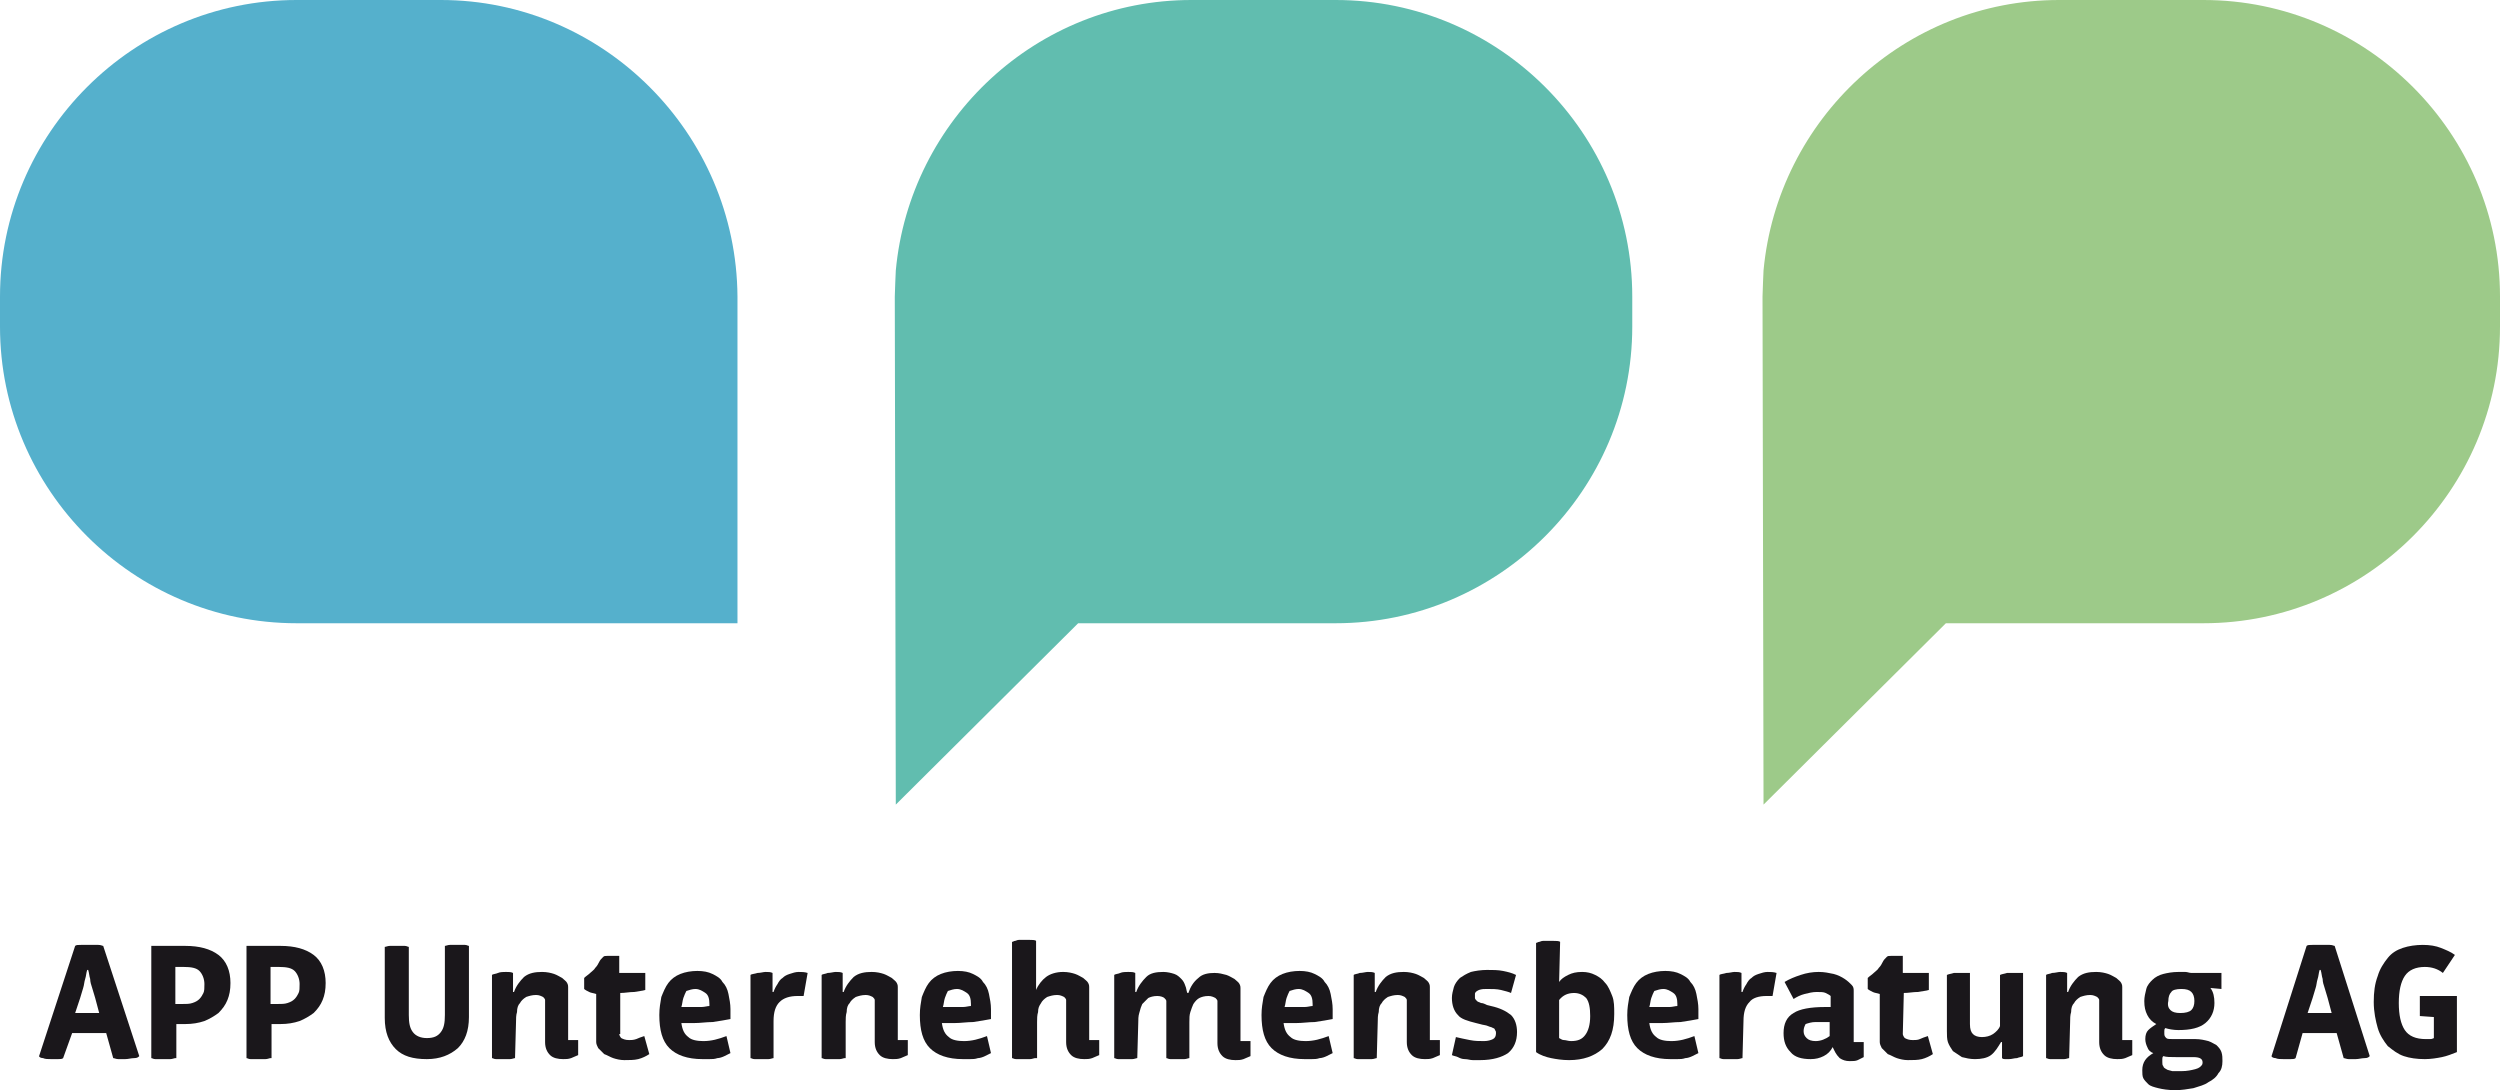
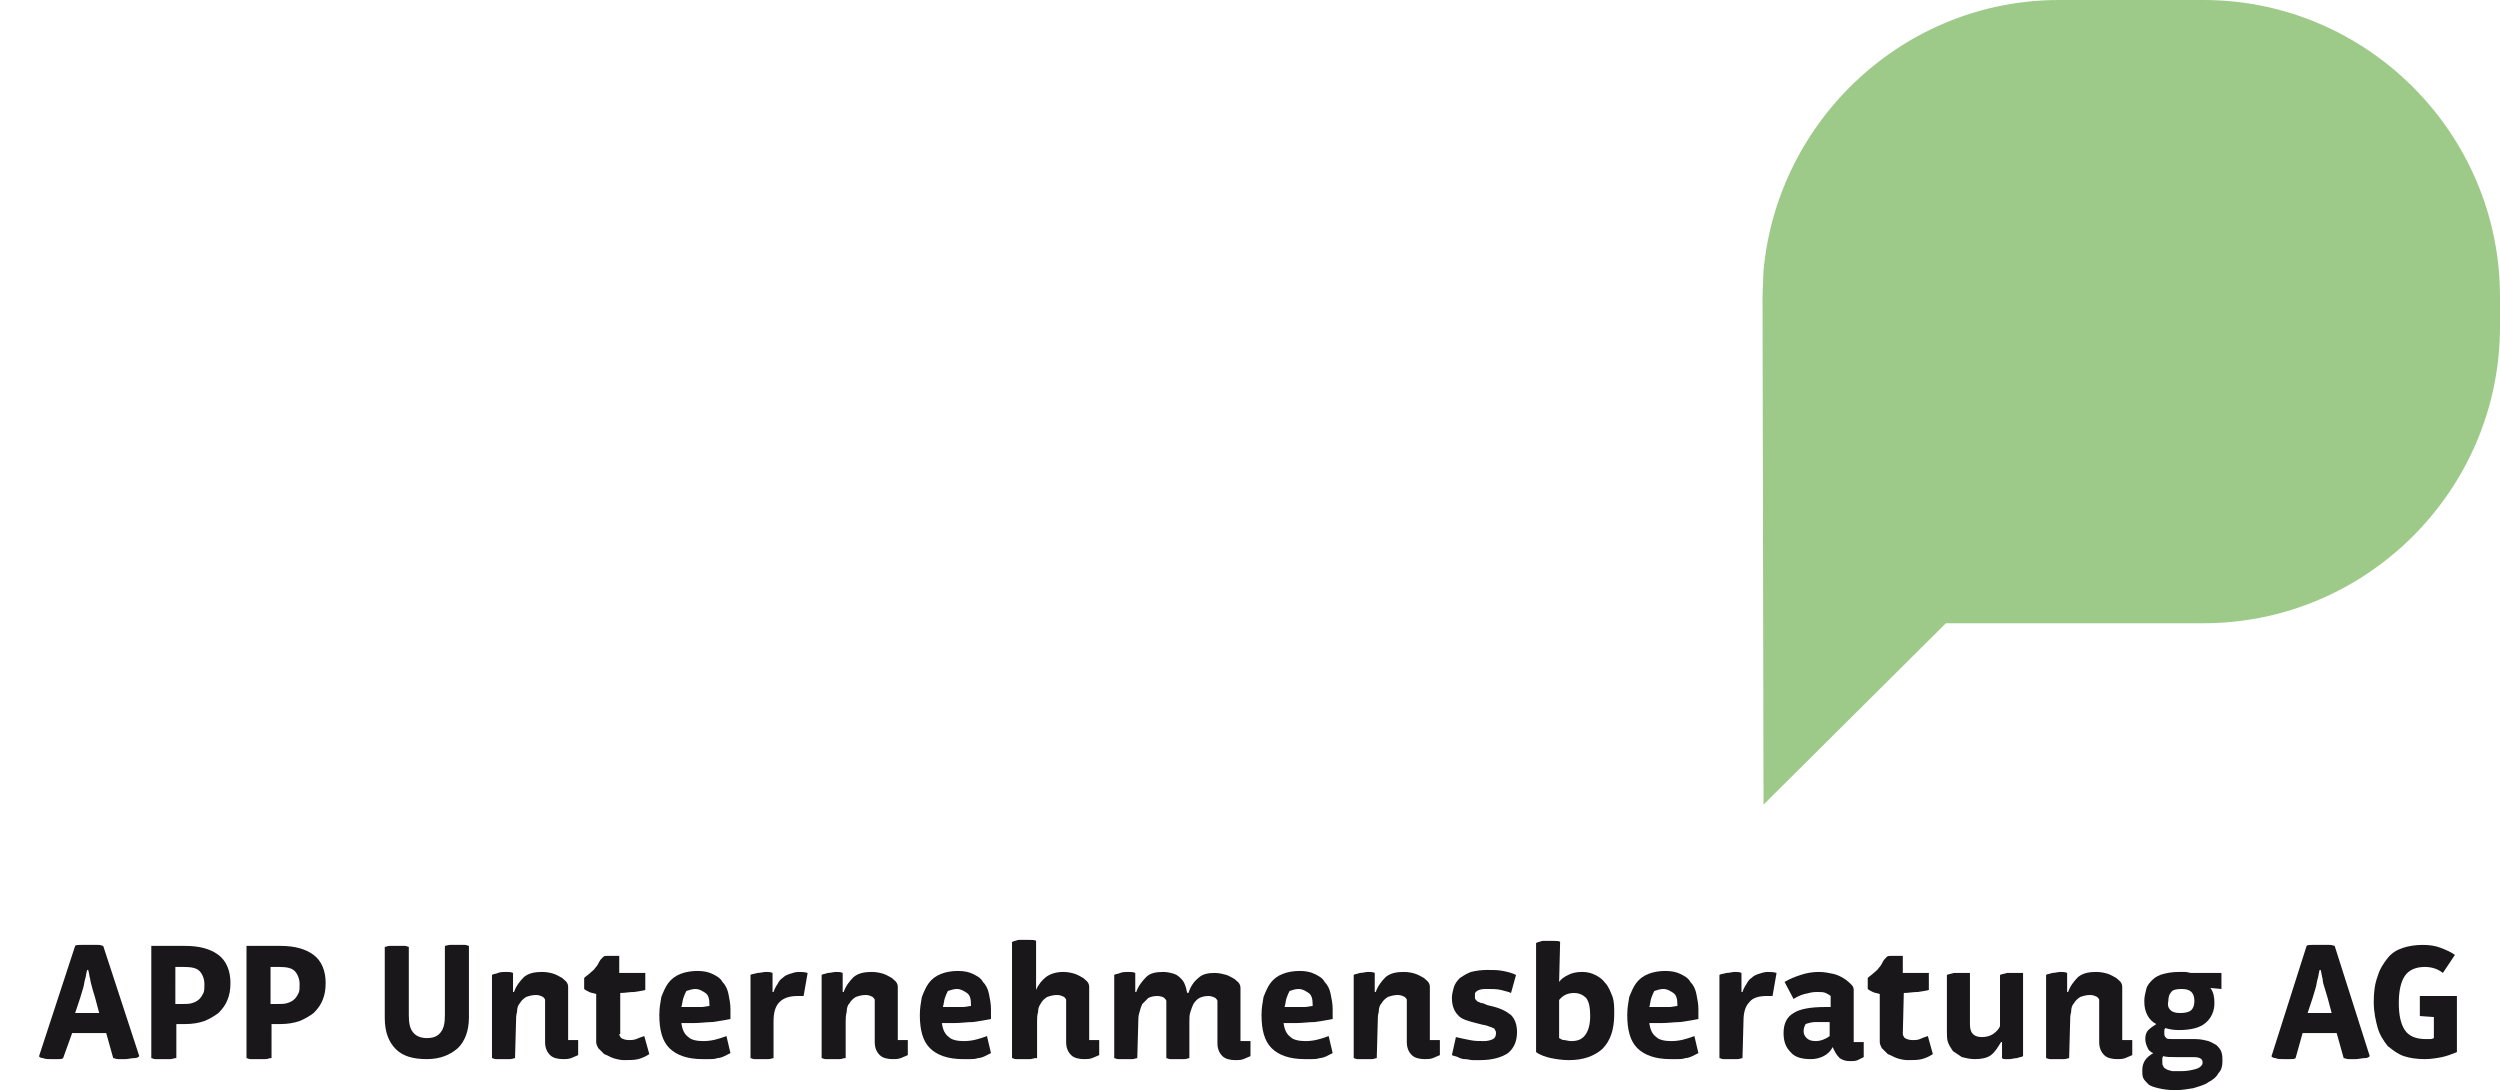
<svg xmlns="http://www.w3.org/2000/svg" version="1.1" id="Ebene_2" x="0px" y="0px" viewBox="0 0 249.5 108.8" style="enable-background:new 0 0 249.5 108.8;" xml:space="preserve">
  <style type="text/css">
	.st0{fill:#9DCA89;}
	.st1{fill:#55B0CC;}
	.st2{fill:#61BDAF;}
	.st3{fill:#1A171B;}
</style>
  <path class="st0" d="M219.9,0h-14.4c-15.4,0-28.1,11.9-29.5,27c0,0-0.1,2.2-0.1,2.6l0.1,50.7l18.2-18.1h25.7  c16.3,0,29.6-13.3,29.6-29.6v-3C249.5,13.3,236.2,0,219.9,0z" />
-   <path class="st1" d="M44,0H29.6C13.3,0,0,13.3,0,29.6v3c0,16.3,13.3,29.6,29.6,29.6h44V29.6l0,0l0,0C73.5,13.3,60.2,0,44,0z" />
-   <path class="st2" d="M133.3,0h-14.4c-15.4,0-28.1,11.9-29.5,27c0,0-0.1,2.2-0.1,2.6l0.1,50.7l18.2-18.1h25.7  c16.3,0,29.6-13.3,29.6-29.6v-3C162.9,13.3,149.6,0,133.3,0z" />
  <g>
-     <path class="st3" d="M6.3,105.6c-0.1,0.1-0.3,0.1-0.5,0.1s-0.5,0-0.7,0c-0.3,0-0.6,0-0.8-0.1c-0.2,0-0.4-0.1-0.4-0.2l3.6-11   c0.1-0.1,0.3-0.1,0.6-0.1s0.6,0,0.9,0c0.3,0,0.6,0,0.8,0c0.3,0,0.4,0.1,0.5,0.1l3.6,11c-0.1,0.1-0.2,0.2-0.5,0.2s-0.6,0.1-0.9,0.1   c-0.3,0-0.5,0-0.7,0s-0.4-0.1-0.5-0.1l-0.7-2.5H7.2L6.3,105.6z M7.5,101.1h2.4l-0.4-1.5c-0.1-0.3-0.2-0.7-0.3-1S9,98,9,97.7   c-0.1-0.3-0.1-0.6-0.2-0.9H8.7c-0.1,0.3-0.1,0.6-0.2,0.9c-0.1,0.3-0.1,0.6-0.2,0.9c-0.1,0.3-0.2,0.7-0.3,1L7.5,101.1z" />
+     <path class="st3" d="M6.3,105.6c-0.1,0.1-0.3,0.1-0.5,0.1s-0.5,0-0.7,0c-0.3,0-0.6,0-0.8-0.1c-0.2,0-0.4-0.1-0.4-0.2l3.6-11   c0.1-0.1,0.3-0.1,0.6-0.1s0.6,0,0.9,0c0.3,0,0.6,0,0.8,0c0.3,0,0.4,0.1,0.5,0.1l3.6,11c-0.1,0.1-0.2,0.2-0.5,0.2s-0.6,0.1-0.9,0.1   c-0.3,0-0.5,0-0.7,0s-0.4-0.1-0.5-0.1l-0.7-2.5H7.2L6.3,105.6z M7.5,101.1h2.4l-0.4-1.5S9,98,9,97.7   c-0.1-0.3-0.1-0.6-0.2-0.9H8.7c-0.1,0.3-0.1,0.6-0.2,0.9c-0.1,0.3-0.1,0.6-0.2,0.9c-0.1,0.3-0.2,0.7-0.3,1L7.5,101.1z" />
    <path class="st3" d="M17.5,105.6c-0.1,0-0.3,0.1-0.5,0.1c-0.3,0-0.5,0-0.8,0s-0.5,0-0.7,0s-0.3-0.1-0.4-0.1V94.4h3.4   c1.4,0,2.5,0.3,3.3,0.9s1.2,1.6,1.2,2.8c0,0.7-0.1,1.2-0.3,1.7s-0.5,0.9-0.9,1.3c-0.4,0.3-0.9,0.6-1.4,0.8   c-0.6,0.2-1.2,0.3-1.9,0.3h-0.9v3.4L17.5,105.6L17.5,105.6z M17.5,100.2h0.6c0.5,0,0.8,0,1.1-0.1s0.5-0.2,0.7-0.4   c0.2-0.2,0.3-0.4,0.4-0.6s0.1-0.5,0.1-0.9c0-0.5-0.2-1-0.5-1.3s-0.8-0.4-1.6-0.4h-0.8C17.5,96.5,17.5,100.2,17.5,100.2z" />
    <path class="st3" d="M27,105.6c-0.1,0-0.3,0.1-0.5,0.1c-0.3,0-0.5,0-0.8,0s-0.5,0-0.7,0s-0.3-0.1-0.4-0.1V94.4H28   c1.4,0,2.5,0.3,3.3,0.9s1.2,1.6,1.2,2.8c0,0.7-0.1,1.2-0.3,1.7s-0.5,0.9-0.9,1.3c-0.4,0.3-0.9,0.6-1.4,0.8   c-0.6,0.2-1.2,0.3-1.9,0.3h-0.9v3.4L27,105.6L27,105.6z M27,100.2h0.6c0.5,0,0.8,0,1.1-0.1s0.5-0.2,0.7-0.4   c0.2-0.2,0.3-0.4,0.4-0.6s0.1-0.5,0.1-0.9c0-0.5-0.2-1-0.5-1.3s-0.8-0.4-1.6-0.4H27V100.2z" />
    <path class="st3" d="M40.8,101.3c0,0.8,0.1,1.3,0.4,1.7c0.3,0.4,0.8,0.6,1.4,0.6c0.7,0,1.1-0.2,1.4-0.6c0.3-0.4,0.4-0.9,0.4-1.7   v-6.9c0.1,0,0.3-0.1,0.5-0.1c0.3,0,0.5,0,0.8,0s0.5,0,0.7,0s0.3,0.1,0.4,0.1v7.1c0,1.4-0.4,2.4-1.1,3.1c-0.8,0.7-1.8,1.1-3.1,1.1   c-1.4,0-2.4-0.3-3.1-1c-0.7-0.7-1.1-1.7-1.1-3.1v-7.1c0.1,0,0.3-0.1,0.5-0.1s0.5,0,0.8,0s0.5,0,0.7,0s0.3,0.1,0.4,0.1L40.8,101.3   L40.8,101.3z" />
    <path class="st3" d="M51.4,105.6c-0.1,0-0.3,0.1-0.5,0.1s-0.5,0-0.7,0s-0.5,0-0.7,0s-0.3-0.1-0.4-0.1v-8.3c0.1-0.1,0.4-0.1,0.6-0.2   s0.6-0.1,0.8-0.1c0.3,0,0.5,0,0.7,0.1c0,0.2,0,0.4,0,0.7c0,0.2,0,0.4,0,0.6s0,0.4,0,0.6h0.1c0.2-0.6,0.6-1.1,1-1.5   c0.5-0.4,1.1-0.5,1.8-0.5c0.5,0,0.9,0.1,1.2,0.2s0.6,0.3,0.8,0.4c0.2,0.2,0.4,0.3,0.5,0.5s0.1,0.3,0.1,0.4v5.3h1v1.5   c-0.2,0.1-0.5,0.2-0.7,0.3c-0.3,0.1-0.5,0.1-0.8,0.1c-0.5,0-1-0.1-1.3-0.4s-0.5-0.7-0.5-1.3v-4.2c0-0.1-0.1-0.2-0.2-0.3   c-0.2-0.1-0.4-0.2-0.7-0.2c-0.4,0-0.7,0.1-1,0.2c-0.3,0.2-0.5,0.4-0.6,0.6c-0.2,0.2-0.3,0.5-0.3,0.9c-0.1,0.3-0.1,0.7-0.1,1   L51.4,105.6C51.5,105.6,51.4,105.6,51.4,105.6z" />
    <path class="st3" d="M61.8,103.2c0,0.1,0.1,0.3,0.2,0.4c0.2,0.1,0.4,0.2,0.8,0.2c0.2,0,0.4,0,0.7-0.1c0.2-0.1,0.5-0.2,0.8-0.3   l0.5,1.8c-0.3,0.2-0.7,0.4-1.1,0.5s-0.9,0.1-1.4,0.1c-0.4,0-0.8-0.1-1.1-0.2s-0.6-0.3-0.9-0.4c-0.2-0.2-0.4-0.4-0.6-0.6   c-0.1-0.2-0.2-0.4-0.2-0.6v-4.8c-0.3-0.1-0.5-0.1-0.7-0.2s-0.4-0.2-0.5-0.3v-1.1c0.2-0.2,0.4-0.3,0.6-0.5c0.2-0.2,0.4-0.3,0.5-0.5   c0.2-0.2,0.3-0.4,0.4-0.6c0.1-0.2,0.2-0.3,0.4-0.5c0.1-0.1,0.2-0.1,0.4-0.1s0.4,0,0.6,0c0.1,0,0.2,0,0.3,0s0.2,0,0.3,0v1.7h2.6v1.7   c-0.3,0.1-0.6,0.1-1.1,0.2c-0.5,0-0.9,0.1-1.4,0.1v4.1C61.9,103.2,61.8,103.2,61.8,103.2z" />
    <path class="st3" d="M72.9,105.1c-0.2,0.1-0.4,0.2-0.6,0.3c-0.2,0.1-0.5,0.2-0.7,0.2c-0.3,0.1-0.5,0.1-0.8,0.1s-0.5,0-0.7,0   c-1.5,0-2.6-0.4-3.3-1.1s-1-1.8-1-3.3c0-0.7,0.1-1.2,0.2-1.8c0.2-0.5,0.4-1,0.7-1.4s0.7-0.7,1.2-0.9c0.5-0.2,1.1-0.3,1.7-0.3   s1.1,0.1,1.5,0.3c0.4,0.2,0.8,0.4,1,0.8c0.3,0.3,0.5,0.7,0.6,1.2s0.2,1,0.2,1.5c0,0.2,0,0.3,0,0.5s0,0.4,0,0.5   c-0.5,0.1-1.1,0.2-1.8,0.3c-0.6,0-1.2,0.1-1.8,0.1c-0.2,0-0.5,0-0.7,0s-0.4,0-0.6,0c0.1,0.7,0.3,1.1,0.7,1.4   c0.3,0.3,0.9,0.4,1.5,0.4c0.8,0,1.5-0.2,2.3-0.5L72.9,105.1z M70.8,100.2c0-0.5-0.1-0.9-0.4-1.1s-0.6-0.4-1-0.4   c-0.3,0-0.6,0.1-0.9,0.2c-0.1,0.2-0.2,0.4-0.3,0.7c-0.1,0.3-0.1,0.6-0.2,0.9c0.2,0,0.3,0,0.5,0s0.3,0,0.5,0c0.3,0,0.7,0,1,0   s0.6-0.1,0.8-0.1V100.2L70.8,100.2z" />
    <path class="st3" d="M77.2,105.6c-0.1,0-0.3,0.1-0.5,0.1s-0.5,0-0.7,0s-0.5,0-0.7,0s-0.3-0.1-0.4-0.1v-8.3c0.1-0.1,0.4-0.1,0.7-0.2   c0.3,0,0.6-0.1,0.8-0.1c0.3,0,0.5,0,0.7,0.1c0,0.2,0,0.4,0,0.7c0,0.2,0,0.4,0,0.6s0,0.4,0,0.6h0.1c0.1-0.3,0.2-0.5,0.4-0.8   c0.1-0.2,0.3-0.5,0.5-0.6c0.2-0.2,0.4-0.3,0.7-0.4s0.6-0.2,0.9-0.2s0.6,0,0.9,0.1l-0.4,2.3c-0.1,0-0.2,0-0.3,0s-0.2,0-0.3,0   c-0.8,0-1.4,0.2-1.8,0.6s-0.6,1-0.6,1.9L77.2,105.6L77.2,105.6z" />
    <path class="st3" d="M84.3,105.6c-0.1,0-0.3,0.1-0.5,0.1s-0.5,0-0.7,0s-0.5,0-0.7,0s-0.3-0.1-0.4-0.1v-8.3c0.1-0.1,0.4-0.1,0.6-0.2   c0.3,0,0.6-0.1,0.8-0.1c0.3,0,0.5,0,0.7,0.1c0,0.2,0,0.4,0,0.7c0,0.2,0,0.4,0,0.6s0,0.4,0,0.6h0.1c0.2-0.6,0.6-1.1,1-1.5   c0.5-0.4,1.1-0.5,1.8-0.5c0.5,0,0.9,0.1,1.2,0.2c0.3,0.1,0.6,0.3,0.8,0.4c0.2,0.2,0.4,0.3,0.5,0.5s0.1,0.3,0.1,0.4v5.3h1v1.5   c-0.2,0.1-0.5,0.2-0.7,0.3c-0.3,0.1-0.5,0.1-0.8,0.1c-0.5,0-1-0.1-1.3-0.4s-0.5-0.7-0.5-1.3v-4.2c0-0.1-0.1-0.2-0.2-0.3   c-0.2-0.1-0.4-0.2-0.7-0.2c-0.4,0-0.7,0.1-1,0.2c-0.3,0.2-0.5,0.4-0.6,0.6c-0.2,0.2-0.3,0.5-0.3,0.9c-0.1,0.3-0.1,0.7-0.1,1v3.6   C84.4,105.6,84.3,105.6,84.3,105.6z" />
    <path class="st3" d="M98.9,105.1c-0.2,0.1-0.4,0.2-0.6,0.3c-0.2,0.1-0.5,0.2-0.7,0.2c-0.3,0.1-0.5,0.1-0.8,0.1s-0.5,0-0.7,0   c-1.5,0-2.6-0.4-3.3-1.1c-0.7-0.7-1-1.8-1-3.3c0-0.7,0.1-1.2,0.2-1.8c0.2-0.5,0.4-1,0.7-1.4c0.3-0.4,0.7-0.7,1.2-0.9   c0.5-0.2,1.1-0.3,1.7-0.3s1.1,0.1,1.5,0.3c0.4,0.2,0.8,0.4,1,0.8c0.3,0.3,0.5,0.7,0.6,1.2s0.2,1,0.2,1.5c0,0.2,0,0.3,0,0.5   s0,0.4,0,0.5c-0.5,0.1-1.1,0.2-1.8,0.3c-0.6,0-1.2,0.1-1.8,0.1c-0.2,0-0.5,0-0.7,0s-0.4,0-0.6,0c0.1,0.7,0.3,1.1,0.7,1.4   c0.3,0.3,0.9,0.4,1.5,0.4c0.8,0,1.5-0.2,2.3-0.5L98.9,105.1z M96.9,100.2c0-0.5-0.1-0.9-0.4-1.1s-0.6-0.4-1-0.4   c-0.3,0-0.6,0.1-0.9,0.2c-0.1,0.2-0.2,0.4-0.3,0.7c-0.1,0.3-0.1,0.6-0.2,0.9c0.2,0,0.3,0,0.5,0s0.3,0,0.5,0c0.3,0,0.7,0,1,0   s0.6-0.1,0.8-0.1V100.2z" />
    <path class="st3" d="M103.3,105.6c-0.1,0-0.3,0.1-0.5,0.1s-0.5,0-0.7,0s-0.5,0-0.7,0s-0.3-0.1-0.4-0.1V94c0.1,0,0.2-0.1,0.3-0.1   c0.1,0,0.2-0.1,0.4-0.1c0.1,0,0.3,0,0.5,0s0.3,0,0.5,0c0.3,0,0.6,0,0.7,0.1v4.9c0.2-0.5,0.6-1,1-1.3s1-0.5,1.7-0.5   c0.5,0,0.9,0.1,1.2,0.2c0.3,0.1,0.6,0.3,0.8,0.4c0.2,0.2,0.4,0.3,0.5,0.5s0.1,0.3,0.1,0.4v5.3h1v1.5c-0.2,0.1-0.5,0.2-0.7,0.3   c-0.3,0.1-0.5,0.1-0.8,0.1c-0.5,0-1-0.1-1.3-0.4s-0.5-0.7-0.5-1.3v-4.2c0-0.1-0.1-0.2-0.2-0.3c-0.2-0.1-0.4-0.2-0.7-0.2   c-0.4,0-0.7,0.1-1,0.2c-0.3,0.2-0.5,0.4-0.6,0.6c-0.2,0.3-0.3,0.5-0.3,0.9c-0.1,0.3-0.1,0.7-0.1,1v3.6H103.3z" />
    <path class="st3" d="M113.5,105.6c-0.1,0-0.3,0.1-0.5,0.1s-0.5,0-0.7,0s-0.5,0-0.7,0s-0.3-0.1-0.4-0.1v-8.3   c0.1-0.1,0.4-0.1,0.6-0.2s0.6-0.1,0.8-0.1c0.3,0,0.5,0,0.7,0.1c0,0.2,0,0.4,0,0.7c0,0.2,0,0.4,0,0.6s0,0.4,0,0.6h0.1   c0.2-0.6,0.6-1.1,1-1.5s1-0.5,1.7-0.5c0.4,0,0.8,0.1,1.1,0.2c0.3,0.1,0.5,0.3,0.7,0.5s0.3,0.4,0.4,0.7c0.1,0.2,0.1,0.5,0.2,0.7h0.1   c0.2-0.6,0.5-1.1,1-1.5c0.4-0.4,1-0.5,1.6-0.5c0.5,0,0.8,0.1,1.2,0.2c0.3,0.1,0.6,0.3,0.8,0.4c0.2,0.2,0.4,0.3,0.5,0.5   s0.1,0.3,0.1,0.4v5.3h1v1.5c-0.2,0.1-0.5,0.2-0.7,0.3c-0.3,0.1-0.5,0.1-0.8,0.1c-0.5,0-1-0.1-1.3-0.4s-0.5-0.7-0.5-1.3v-4.2   c0-0.1-0.1-0.2-0.2-0.3c-0.2-0.1-0.4-0.2-0.7-0.2c-0.4,0-0.7,0.1-0.9,0.2c-0.2,0.1-0.4,0.3-0.6,0.6c-0.1,0.2-0.2,0.5-0.3,0.8   c-0.1,0.3-0.1,0.6-0.1,1v3.6c-0.1,0-0.3,0.1-0.5,0.1s-0.5,0-0.7,0s-0.5,0-0.7,0s-0.3-0.1-0.4-0.1v-5.7c0-0.1-0.1-0.2-0.2-0.3   c-0.1-0.1-0.4-0.2-0.7-0.2c-0.4,0-0.7,0.1-0.9,0.2c-0.2,0.2-0.4,0.4-0.6,0.6c-0.1,0.2-0.2,0.5-0.3,0.9c-0.1,0.3-0.1,0.7-0.1,1   L113.5,105.6L113.5,105.6L113.5,105.6z" />
    <path class="st3" d="M133,105.1c-0.2,0.1-0.4,0.2-0.6,0.3c-0.2,0.1-0.5,0.2-0.7,0.2c-0.3,0.1-0.5,0.1-0.8,0.1s-0.5,0-0.7,0   c-1.5,0-2.6-0.4-3.3-1.1c-0.7-0.7-1-1.8-1-3.3c0-0.7,0.1-1.2,0.2-1.8c0.2-0.5,0.4-1,0.7-1.4c0.3-0.4,0.7-0.7,1.2-0.9   c0.5-0.2,1.1-0.3,1.7-0.3s1.1,0.1,1.5,0.3c0.4,0.2,0.8,0.4,1,0.8c0.3,0.3,0.5,0.7,0.6,1.2s0.2,1,0.2,1.5c0,0.2,0,0.3,0,0.5   s0,0.4,0,0.5c-0.5,0.1-1.1,0.2-1.8,0.3c-0.6,0-1.2,0.1-1.8,0.1c-0.2,0-0.5,0-0.7,0s-0.4,0-0.6,0c0.1,0.7,0.3,1.1,0.7,1.4   c0.3,0.3,0.9,0.4,1.5,0.4c0.8,0,1.5-0.2,2.3-0.5L133,105.1z M131,100.2c0-0.5-0.1-0.9-0.4-1.1s-0.6-0.4-1-0.4   c-0.3,0-0.6,0.1-0.9,0.2c-0.1,0.2-0.2,0.4-0.3,0.7c-0.1,0.3-0.1,0.6-0.2,0.9c0.2,0,0.3,0,0.5,0s0.3,0,0.5,0c0.3,0,0.7,0,1,0   s0.6-0.1,0.8-0.1L131,100.2L131,100.2z" />
    <path class="st3" d="M137.4,105.6c-0.1,0-0.3,0.1-0.5,0.1s-0.5,0-0.7,0s-0.5,0-0.7,0s-0.3-0.1-0.4-0.1v-8.3   c0.1-0.1,0.4-0.1,0.6-0.2c0.3,0,0.6-0.1,0.8-0.1c0.3,0,0.5,0,0.7,0.1c0,0.2,0,0.4,0,0.7c0,0.2,0,0.4,0,0.6s0,0.4,0,0.6h0.1   c0.2-0.6,0.6-1.1,1-1.5c0.5-0.4,1.1-0.5,1.8-0.5c0.5,0,0.9,0.1,1.2,0.2s0.6,0.3,0.8,0.4c0.2,0.2,0.4,0.3,0.5,0.5s0.1,0.3,0.1,0.4   v5.3h1v1.5c-0.2,0.1-0.5,0.2-0.7,0.3c-0.3,0.1-0.5,0.1-0.8,0.1c-0.5,0-1-0.1-1.3-0.4s-0.5-0.7-0.5-1.3v-4.2c0-0.1-0.1-0.2-0.2-0.3   c-0.2-0.1-0.4-0.2-0.7-0.2c-0.4,0-0.7,0.1-1,0.2c-0.3,0.2-0.5,0.4-0.6,0.6c-0.2,0.2-0.3,0.5-0.3,0.9c-0.1,0.3-0.1,0.7-0.1,1   L137.4,105.6L137.4,105.6z" />
    <path class="st3" d="M145.3,103.5c0.4,0.1,0.9,0.2,1.4,0.3c0.5,0.1,0.9,0.1,1.4,0.1c0.4,0,0.7-0.1,0.9-0.2s0.3-0.3,0.3-0.6   c0-0.1,0-0.2-0.1-0.3c0-0.1-0.1-0.2-0.2-0.2c-0.1-0.1-0.3-0.1-0.5-0.2s-0.5-0.1-0.8-0.2l-0.4-0.1c-0.8-0.2-1.5-0.4-1.8-0.8   c-0.4-0.4-0.6-1-0.6-1.7c0-0.4,0.1-0.7,0.2-1.1c0.1-0.3,0.3-0.6,0.6-0.9c0.3-0.2,0.6-0.4,1.1-0.6c0.4-0.1,1-0.2,1.6-0.2   s1.1,0,1.6,0.1s0.9,0.2,1.3,0.4l-0.5,1.8c-0.2-0.1-0.6-0.2-1-0.3c-0.4-0.1-0.9-0.1-1.4-0.1c-0.3,0-0.5,0-0.8,0.1   c-0.2,0.1-0.4,0.2-0.4,0.4c0,0.2,0,0.3,0,0.4s0.1,0.2,0.2,0.3c0.1,0.1,0.2,0.1,0.4,0.2c0.2,0,0.4,0.1,0.6,0.2l0.4,0.1   c0.9,0.2,1.5,0.5,2,0.9c0.4,0.4,0.6,1,0.6,1.7c0,0.9-0.3,1.6-0.9,2.1c-0.6,0.4-1.5,0.7-2.8,0.7c-0.2,0-0.5,0-0.7,0   c-0.3,0-0.5-0.1-0.8-0.1s-0.5-0.1-0.7-0.2s-0.4-0.1-0.6-0.2L145.3,103.5z" />
    <path class="st3" d="M155.6,98c0.2-0.3,0.5-0.5,0.9-0.7s0.8-0.3,1.4-0.3c0.5,0,0.9,0.1,1.3,0.3c0.4,0.2,0.7,0.4,1,0.8   c0.3,0.3,0.5,0.8,0.7,1.3s0.2,1.1,0.2,1.8c0,1.6-0.4,2.7-1.2,3.5c-0.8,0.7-1.9,1.1-3.3,1.1c-0.7,0-1.3-0.1-1.8-0.2   s-1.1-0.3-1.5-0.6V94.1c0.1,0,0.2-0.1,0.3-0.1s0.2-0.1,0.4-0.1c0.1,0,0.3,0,0.5,0s0.3,0,0.5,0c0.3,0,0.6,0,0.7,0.1L155.6,98   L155.6,98z M155.6,103.6c0.2,0.1,0.3,0.2,0.5,0.2s0.4,0.1,0.7,0.1c0.7,0,1.1-0.2,1.4-0.6s0.5-1,0.5-1.9c0-0.8-0.1-1.4-0.4-1.8   c-0.3-0.3-0.7-0.5-1.2-0.5c-0.6,0-1.1,0.2-1.5,0.7V103.6z" />
    <path class="st3" d="M169.5,105.1c-0.2,0.1-0.4,0.2-0.6,0.3c-0.2,0.1-0.5,0.2-0.7,0.2c-0.3,0.1-0.5,0.1-0.8,0.1s-0.5,0-0.7,0   c-1.5,0-2.6-0.4-3.3-1.1s-1-1.8-1-3.3c0-0.7,0.1-1.2,0.2-1.8c0.2-0.5,0.4-1,0.7-1.4s0.7-0.7,1.2-0.9c0.5-0.2,1.1-0.3,1.7-0.3   s1.1,0.1,1.5,0.3c0.4,0.2,0.8,0.4,1,0.8c0.3,0.3,0.5,0.7,0.6,1.2s0.2,1,0.2,1.5c0,0.2,0,0.3,0,0.5s0,0.4,0,0.5   c-0.5,0.1-1.1,0.2-1.8,0.3c-0.6,0-1.2,0.1-1.8,0.1c-0.2,0-0.5,0-0.7,0s-0.4,0-0.6,0c0.1,0.7,0.3,1.1,0.7,1.4   c0.3,0.3,0.9,0.4,1.5,0.4c0.8,0,1.5-0.2,2.3-0.5L169.5,105.1z M167.4,100.2c0-0.5-0.1-0.9-0.4-1.1s-0.6-0.4-1-0.4   c-0.3,0-0.6,0.1-0.9,0.2c-0.1,0.2-0.2,0.4-0.3,0.7c-0.1,0.3-0.1,0.6-0.2,0.9c0.2,0,0.3,0,0.5,0s0.3,0,0.5,0c0.3,0,0.7,0,1,0   s0.6-0.1,0.8-0.1L167.4,100.2L167.4,100.2z" />
    <path class="st3" d="M173.9,105.6c-0.1,0-0.3,0.1-0.5,0.1s-0.5,0-0.7,0s-0.5,0-0.7,0s-0.3-0.1-0.4-0.1v-8.3   c0.1-0.1,0.4-0.1,0.7-0.2c0.3,0,0.6-0.1,0.8-0.1c0.3,0,0.5,0,0.7,0.1c0,0.2,0,0.4,0,0.7c0,0.2,0,0.4,0,0.6s0,0.4,0,0.6h0.1   c0.1-0.3,0.2-0.5,0.4-0.8c0.1-0.2,0.3-0.5,0.5-0.6c0.2-0.2,0.4-0.3,0.7-0.4s0.6-0.2,0.9-0.2s0.6,0,0.9,0.1l-0.4,2.3   c-0.1,0-0.2,0-0.3,0s-0.2,0-0.3,0c-0.8,0-1.4,0.2-1.7,0.6c-0.4,0.4-0.6,1-0.6,1.9L173.9,105.6C174,105.6,173.9,105.6,173.9,105.6z" />
    <path class="st3" d="M182.9,104.5c-0.2,0.4-0.5,0.7-0.9,0.9c-0.4,0.2-0.8,0.3-1.3,0.3c-0.9,0-1.6-0.2-2-0.7   c-0.5-0.5-0.7-1.1-0.7-1.9c0-0.9,0.3-1.6,1-2c0.6-0.4,1.7-0.6,3.1-0.6c0.1,0,0.2,0,0.3,0s0.2,0,0.3,0v-1.1   c-0.1-0.1-0.3-0.2-0.5-0.3c-0.2-0.1-0.5-0.1-0.9-0.1s-0.8,0.1-1.2,0.2s-0.8,0.3-1.1,0.5l-0.9-1.7c0.5-0.3,1-0.5,1.6-0.7   s1.2-0.3,1.8-0.3s1,0.1,1.5,0.2c0.4,0.1,0.8,0.3,1.1,0.5s0.5,0.4,0.7,0.6s0.2,0.4,0.2,0.6v5.1h1v1.5c-0.2,0.1-0.4,0.2-0.6,0.3   c-0.2,0.1-0.5,0.1-0.8,0.1c-0.4,0-0.7-0.1-1-0.3C183.2,105.2,183.1,104.9,182.9,104.5L182.9,104.5z M182.6,102c-0.5,0-1,0-1.4,0   s-0.7,0.1-1,0.2c-0.1,0.2-0.2,0.4-0.2,0.7c0,0.3,0.1,0.5,0.3,0.7s0.5,0.3,0.9,0.3c0.5,0,1-0.2,1.4-0.5V102L182.6,102z" />
    <path class="st3" d="M189.9,103.2c0,0.1,0.1,0.3,0.2,0.4c0.2,0.1,0.4,0.2,0.8,0.2c0.2,0,0.5,0,0.7-0.1s0.5-0.2,0.8-0.3l0.5,1.8   c-0.3,0.2-0.7,0.4-1.1,0.5s-0.9,0.1-1.4,0.1c-0.4,0-0.8-0.1-1.1-0.2s-0.6-0.3-0.9-0.4c-0.2-0.2-0.4-0.4-0.6-0.6   c-0.1-0.2-0.2-0.4-0.2-0.6v-4.8c-0.3-0.1-0.5-0.1-0.7-0.2s-0.4-0.2-0.5-0.3v-1.1c0.2-0.2,0.4-0.3,0.6-0.5s0.4-0.3,0.5-0.5   c0.2-0.2,0.3-0.4,0.4-0.6s0.2-0.3,0.4-0.5c0.1-0.1,0.2-0.1,0.4-0.1s0.4,0,0.6,0c0.1,0,0.2,0,0.3,0s0.2,0,0.3,0v1.7h2.6v1.7   c-0.3,0.1-0.6,0.1-1.1,0.2c-0.5,0-0.9,0.1-1.4,0.1L189.9,103.2L189.9,103.2z" />
    <path class="st3" d="M196.6,102.2c0,0.5,0.1,0.8,0.3,1s0.5,0.3,0.9,0.3s0.8-0.1,1.1-0.3c0.3-0.2,0.6-0.5,0.7-0.8v-5.1   c0.2-0.1,0.4-0.1,0.7-0.2c0.3,0,0.6,0,0.8,0s0.3,0,0.5,0c0.1,0,0.2,0,0.3,0v8.3c-0.1,0.1-0.4,0.1-0.6,0.2c-0.3,0-0.5,0.1-0.8,0.1   c-0.1,0-0.3,0-0.4,0s-0.2,0-0.3-0.1c0-0.2,0-0.4,0-0.6s0-0.3,0-0.5s0-0.3,0-0.5h-0.1c-0.3,0.5-0.6,1-1,1.3s-1,0.4-1.6,0.4   c-0.5,0-0.9-0.1-1.3-0.2c-0.3-0.2-0.6-0.4-0.9-0.6c-0.2-0.3-0.4-0.6-0.5-0.9s-0.1-0.7-0.1-1.1v-5.6c0.2-0.1,0.4-0.1,0.7-0.2   c0.3,0,0.6,0,0.8,0s0.3,0,0.5,0c0.1,0,0.2,0,0.3,0L196.6,102.2L196.6,102.2z" />
    <path class="st3" d="M206.5,105.6c-0.1,0-0.3,0.1-0.5,0.1s-0.5,0-0.7,0s-0.5,0-0.7,0s-0.3-0.1-0.4-0.1v-8.3   c0.1-0.1,0.4-0.1,0.6-0.2c0.3,0,0.6-0.1,0.8-0.1c0.3,0,0.5,0,0.7,0.1c0,0.2,0,0.4,0,0.7c0,0.2,0,0.4,0,0.6s0,0.4,0,0.6h0.1   c0.2-0.6,0.6-1.1,1-1.5c0.5-0.4,1.1-0.5,1.8-0.5c0.5,0,0.9,0.1,1.2,0.2s0.6,0.3,0.8,0.4c0.2,0.2,0.4,0.3,0.5,0.5s0.1,0.3,0.1,0.4   v5.3h1v1.5c-0.2,0.1-0.5,0.2-0.7,0.3c-0.3,0.1-0.5,0.1-0.8,0.1c-0.5,0-1-0.1-1.3-0.4s-0.5-0.7-0.5-1.3v-4.2c0-0.1-0.1-0.2-0.2-0.3   c-0.2-0.1-0.4-0.2-0.7-0.2c-0.4,0-0.7,0.1-1,0.2c-0.3,0.2-0.5,0.4-0.6,0.6c-0.2,0.2-0.3,0.5-0.3,0.9c-0.1,0.3-0.1,0.7-0.1,1   L206.5,105.6L206.5,105.6z" />
    <path class="st3" d="M219.1,103.7c0.5,0,0.9,0.1,1.3,0.2c0.3,0.1,0.6,0.3,0.8,0.4c0.2,0.2,0.4,0.4,0.5,0.7c0.1,0.3,0.1,0.6,0.1,0.9   c0,0.5-0.1,0.9-0.4,1.2c-0.2,0.4-0.6,0.7-1,0.9c-0.4,0.3-0.9,0.4-1.5,0.6c-0.6,0.1-1.2,0.2-1.8,0.2c-0.7,0-1.3-0.1-1.7-0.2   s-0.8-0.2-1-0.4c-0.2-0.2-0.4-0.4-0.5-0.6s-0.1-0.5-0.1-0.8c0-0.8,0.4-1.3,1.1-1.7c-0.3-0.1-0.5-0.3-0.6-0.6   c-0.1-0.2-0.2-0.5-0.2-0.8c0-0.4,0.1-0.7,0.3-0.9c0.2-0.2,0.5-0.4,0.8-0.6c-0.4-0.2-0.7-0.5-0.9-0.9s-0.3-0.8-0.3-1.4   c0-0.4,0.1-0.8,0.2-1.2c0.1-0.4,0.4-0.7,0.6-0.9c0.3-0.3,0.7-0.5,1.1-0.6s0.9-0.2,1.5-0.2c0.2,0,0.5,0,0.7,0s0.4,0.1,0.6,0.1h3v1.6   l-1.1-0.1c0.3,0.4,0.4,0.9,0.4,1.5c0,0.8-0.3,1.5-0.9,2s-1.5,0.7-2.7,0.7c-0.5,0-1-0.1-1.3-0.2c-0.1,0.1-0.1,0.2-0.1,0.3   c0,0.1,0,0.2,0,0.3c0,0.2,0.1,0.3,0.2,0.4s0.3,0.1,0.7,0.1H219.1z M217.2,105.5c-0.6,0-1,0-1.3-0.1c-0.1,0.1-0.1,0.2-0.1,0.3   c0,0.1,0,0.2,0,0.3c0,0.2,0,0.3,0.1,0.4c0,0.1,0.1,0.2,0.3,0.3c0.1,0.1,0.3,0.1,0.6,0.2c0.2,0,0.5,0,0.9,0c0.6,0,1-0.1,1.4-0.2   s0.6-0.3,0.7-0.5c0.1-0.5-0.2-0.7-0.9-0.7L217.2,105.5L217.2,105.5z M216.6,100.8c0.2,0.2,0.5,0.3,1,0.3s0.9-0.1,1.1-0.3   c0.2-0.2,0.3-0.5,0.3-0.9s-0.1-0.7-0.3-0.9c-0.2-0.2-0.5-0.3-1-0.3s-0.9,0.1-1,0.3c-0.2,0.2-0.3,0.5-0.3,0.9   C216.3,100.3,216.4,100.6,216.6,100.8z" />
    <path class="st3" d="M229.1,105.6c-0.1,0.1-0.3,0.1-0.5,0.1s-0.5,0-0.7,0c-0.3,0-0.6,0-0.8-0.1c-0.2,0-0.4-0.1-0.4-0.2l3.5-11   c0.1-0.1,0.3-0.1,0.6-0.1s0.6,0,0.9,0s0.6,0,0.8,0c0.3,0,0.4,0.1,0.5,0.1l3.5,11c-0.1,0.1-0.2,0.2-0.5,0.2s-0.6,0.1-0.9,0.1   s-0.5,0-0.7,0s-0.4-0.1-0.5-0.1l-0.7-2.5h-3.4L229.1,105.6z M230.3,101.1h2.4l-0.4-1.5c-0.1-0.3-0.2-0.7-0.3-1s-0.2-0.6-0.2-0.9   c-0.1-0.3-0.1-0.6-0.2-0.9h-0.1c-0.1,0.3-0.1,0.6-0.2,0.9s-0.1,0.6-0.2,0.9s-0.2,0.7-0.3,1L230.3,101.1z" />
    <path class="st3" d="M241.5,101.4v-2h3.7v5.6c-0.5,0.2-1,0.4-1.5,0.5s-1.1,0.2-1.7,0.2c-0.8,0-1.5-0.1-2.1-0.3   c-0.6-0.2-1.1-0.6-1.6-1c-0.4-0.5-0.8-1.1-1-1.8c-0.2-0.7-0.4-1.6-0.4-2.6s0.1-1.8,0.4-2.6c0.2-0.7,0.6-1.3,1-1.8s0.9-0.8,1.5-1   s1.3-0.3,2-0.3s1.3,0.1,1.8,0.3c0.5,0.2,1,0.4,1.4,0.7l-1.2,1.8c-0.5-0.4-1.1-0.6-1.8-0.6c-0.9,0-1.6,0.3-2,0.9s-0.6,1.5-0.6,2.7   s0.2,2.1,0.6,2.7s1.1,0.9,2.1,0.9c0.2,0,0.3,0,0.4,0s0.2,0,0.4-0.1v-2.1L241.5,101.4L241.5,101.4L241.5,101.4z" />
  </g>
</svg>